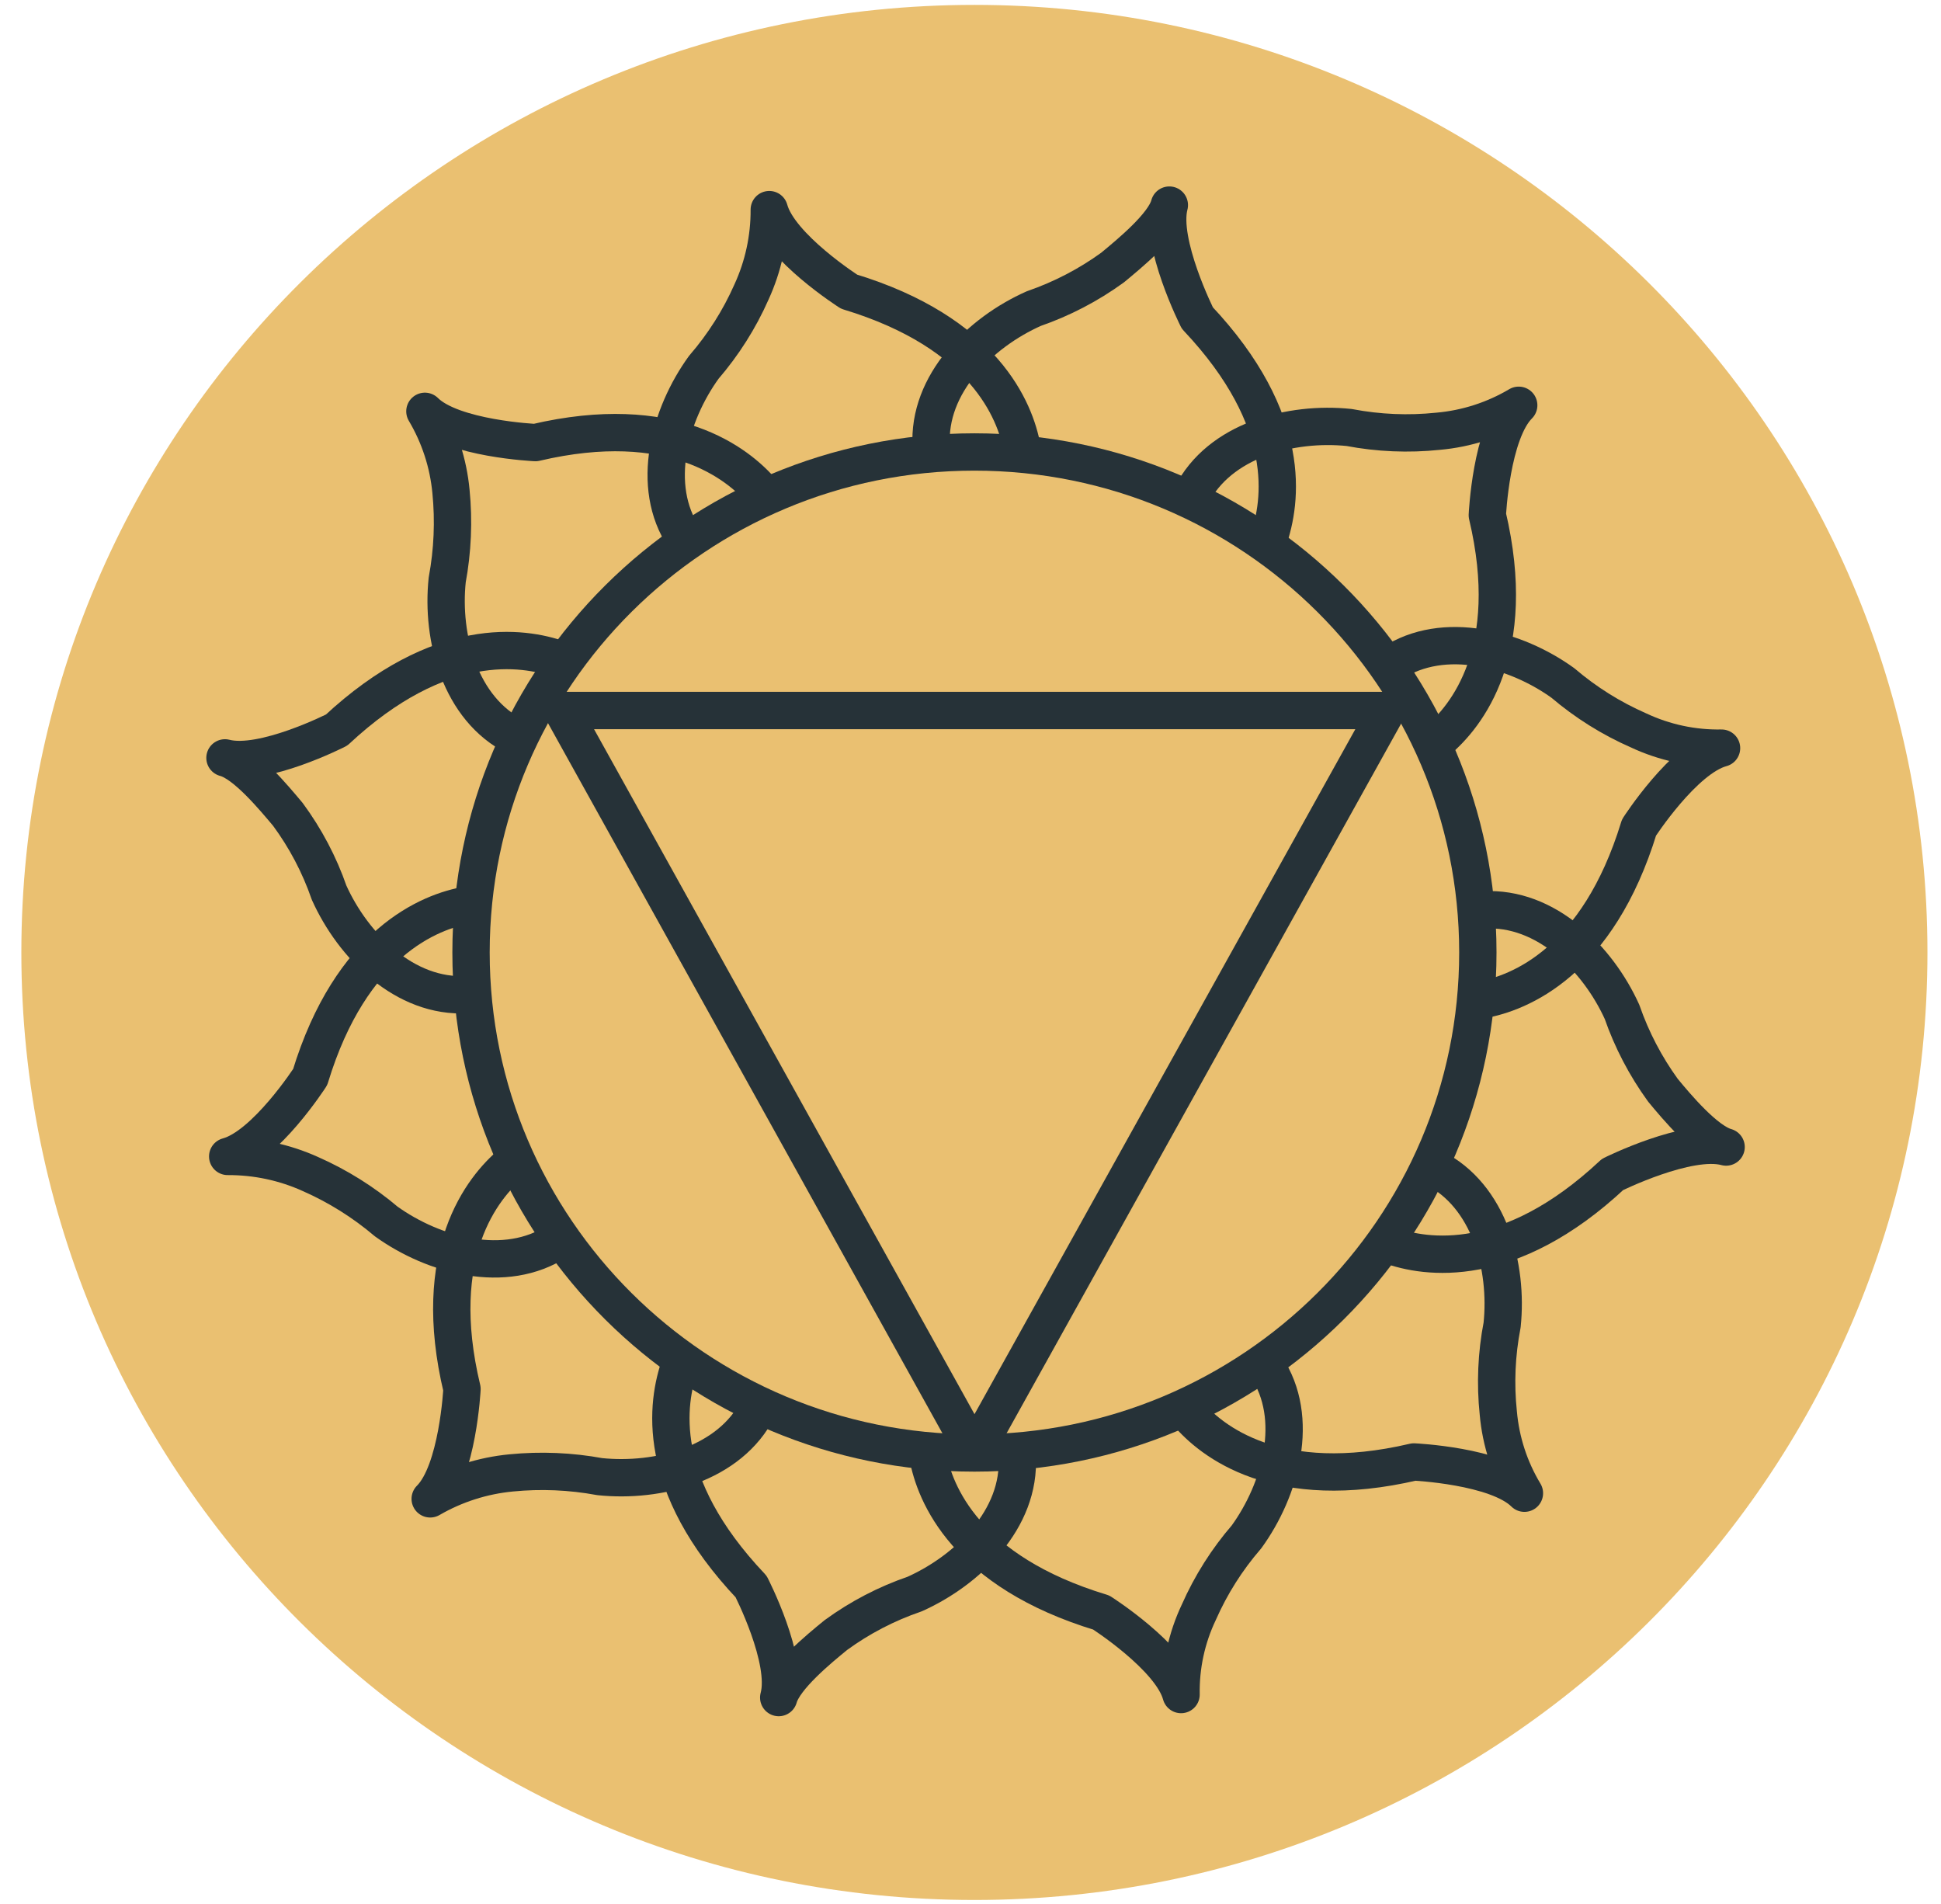
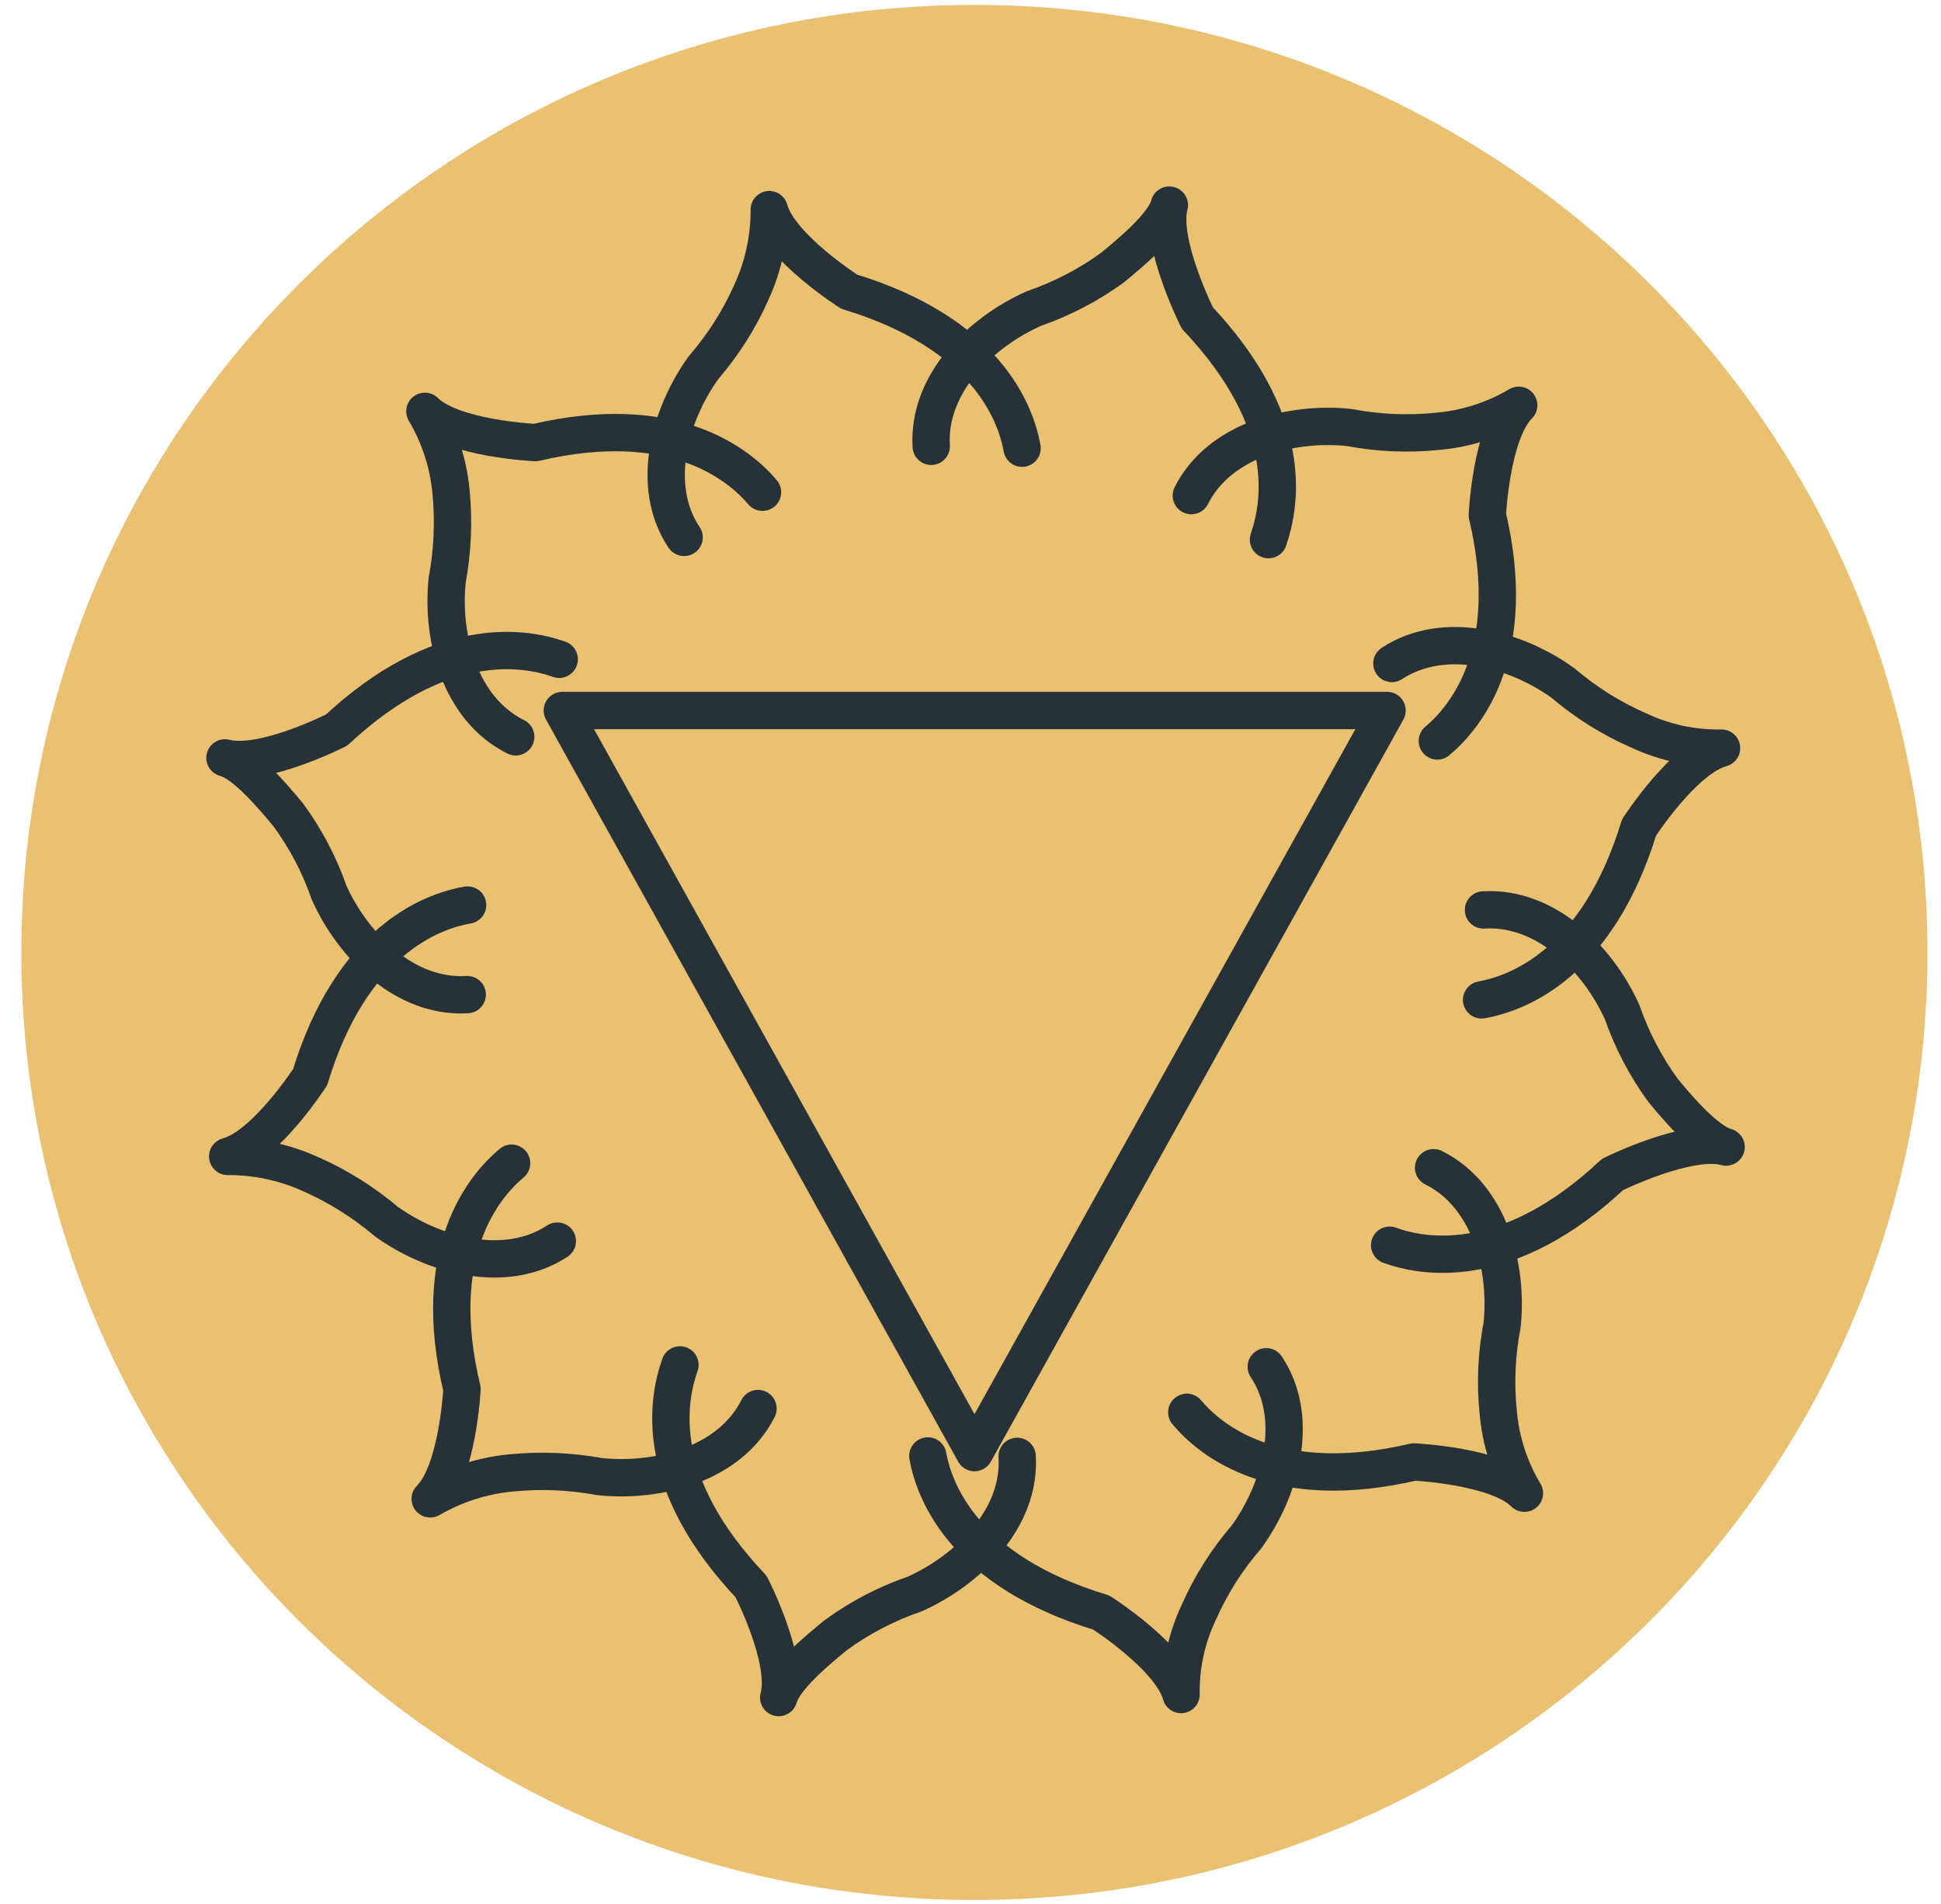
<svg xmlns="http://www.w3.org/2000/svg" width="52" height="51" viewBox="0 0 52 51" fill="none">
  <path d="M26.105 50.894C40.206 50.894 51.637 39.531 51.637 25.513C51.637 11.495 40.206 0.131 26.105 0.131C12.004 0.131 0.572 11.495 0.572 25.513C0.572 39.531 12.004 50.894 26.105 50.894Z" fill="#EAC071" />
-   <path d="M26.105 38.92C33.554 38.92 39.592 32.917 39.592 25.513C39.592 18.109 33.554 12.107 26.105 12.107C18.657 12.107 12.619 18.109 12.619 25.513C12.619 32.917 18.657 38.92 26.105 38.92Z" stroke="#263238" stroke-linecap="round" stroke-linejoin="round" />
  <path d="M27.382 12.006C27.2 10.998 26.368 8.911 22.748 7.813C22.748 7.813 20.883 6.623 20.609 5.615C20.613 6.377 20.45 7.13 20.132 7.823C19.809 8.554 19.378 9.233 18.855 9.839C17.942 11.099 17.404 13.014 18.327 14.395" stroke="#263238" stroke-linecap="round" stroke-linejoin="round" />
  <path d="M20.428 13.185C19.769 12.409 17.994 10.998 14.344 11.855C14.344 11.855 12.123 11.754 11.383 11.018C11.772 11.674 12.011 12.407 12.082 13.165C12.16 13.956 12.126 14.753 11.981 15.534C11.819 17.076 12.316 18.991 13.816 19.737" stroke="#263238" stroke-linecap="round" stroke-linejoin="round" />
  <path d="M14.981 17.66C14.018 17.318 11.787 16.975 9.019 19.555C9.019 19.555 7.041 20.564 6.027 20.301C6.575 20.443 7.346 21.38 7.711 21.813C8.183 22.453 8.556 23.16 8.816 23.91C9.455 25.331 10.844 26.743 12.517 26.642" stroke="#263238" stroke-linecap="round" stroke-linejoin="round" />
  <path d="M12.528 24.243C11.514 24.415 9.405 25.251 8.31 28.85C8.31 28.85 7.114 30.704 6.1 30.977C6.866 30.973 7.623 31.134 8.32 31.45C9.054 31.774 9.737 32.202 10.348 32.72C11.616 33.628 13.532 34.162 14.931 33.245" stroke="#263238" stroke-linecap="round" stroke-linejoin="round" />
  <path d="M13.706 31.158C12.925 31.813 11.505 33.567 12.377 37.206C12.377 37.206 12.266 39.413 11.525 40.149C12.19 39.764 12.93 39.527 13.695 39.454C14.487 39.376 15.286 39.41 16.068 39.554C17.63 39.716 19.556 39.222 20.307 37.73" stroke="#263238" stroke-linecap="round" stroke-linejoin="round" />
  <path d="M18.216 36.561C17.861 37.569 17.516 39.746 20.122 42.498C20.122 42.498 21.136 44.464 20.862 45.472C21.014 44.927 21.947 44.161 22.393 43.798C23.037 43.328 23.748 42.958 24.502 42.7C25.922 42.065 27.352 40.684 27.25 39.011" stroke="#263238" stroke-linecap="round" stroke-linejoin="round" />
  <path d="M24.857 39C25.04 40.008 25.871 42.095 29.502 43.194C29.502 43.194 31.367 44.383 31.641 45.391C31.627 44.629 31.79 43.873 32.118 43.184C32.441 42.452 32.871 41.773 33.395 41.167C34.308 39.907 34.845 37.992 33.923 36.611" stroke="#263238" stroke-linecap="round" stroke-linejoin="round" />
  <path d="M31.795 37.831C32.454 38.617 34.218 40.018 37.879 39.161C37.879 39.161 40.1 39.262 40.84 39.998C40.446 39.344 40.207 38.61 40.14 37.851C40.057 37.064 40.092 36.269 40.242 35.492C40.404 33.94 39.907 32.025 38.406 31.279" stroke="#263238" stroke-linecap="round" stroke-linejoin="round" />
  <path d="M37.228 33.355C38.192 33.708 40.433 34.051 43.201 31.46C43.201 31.46 45.229 30.452 46.243 30.725C45.695 30.573 44.915 29.646 44.55 29.203C44.084 28.56 43.715 27.854 43.455 27.106C42.816 25.695 41.426 24.273 39.743 24.374" stroke="#263238" stroke-linecap="round" stroke-linejoin="round" />
  <path d="M39.692 26.783C40.706 26.602 42.805 25.775 43.91 22.166C43.91 22.166 45.107 20.312 46.121 20.04C45.354 20.054 44.594 19.891 43.9 19.566C43.165 19.244 42.482 18.816 41.872 18.296C40.615 17.389 38.688 16.854 37.289 17.772" stroke="#263238" stroke-linecap="round" stroke-linejoin="round" />
  <path d="M38.507 19.848C39.288 19.193 40.707 17.439 39.846 13.8C39.846 13.8 39.947 11.592 40.687 10.856C40.029 11.246 39.291 11.484 38.527 11.552C37.732 11.635 36.929 11.601 36.144 11.451C34.593 11.29 32.666 11.784 31.916 13.276" stroke="#263238" stroke-linecap="round" stroke-linejoin="round" />
  <path d="M33.983 14.455C34.328 13.447 34.673 11.27 32.077 8.518C32.077 8.518 31.063 6.502 31.327 5.494C31.185 6.038 30.242 6.805 29.806 7.167C29.161 7.635 28.45 8.005 27.696 8.266C26.267 8.901 24.847 10.282 24.948 11.955" stroke="#263238" stroke-linecap="round" stroke-linejoin="round" />
  <path d="M26.107 38.91L37.16 19.032H15.065L26.107 38.91Z" stroke="#263238" stroke-linecap="round" stroke-linejoin="round" />
</svg>